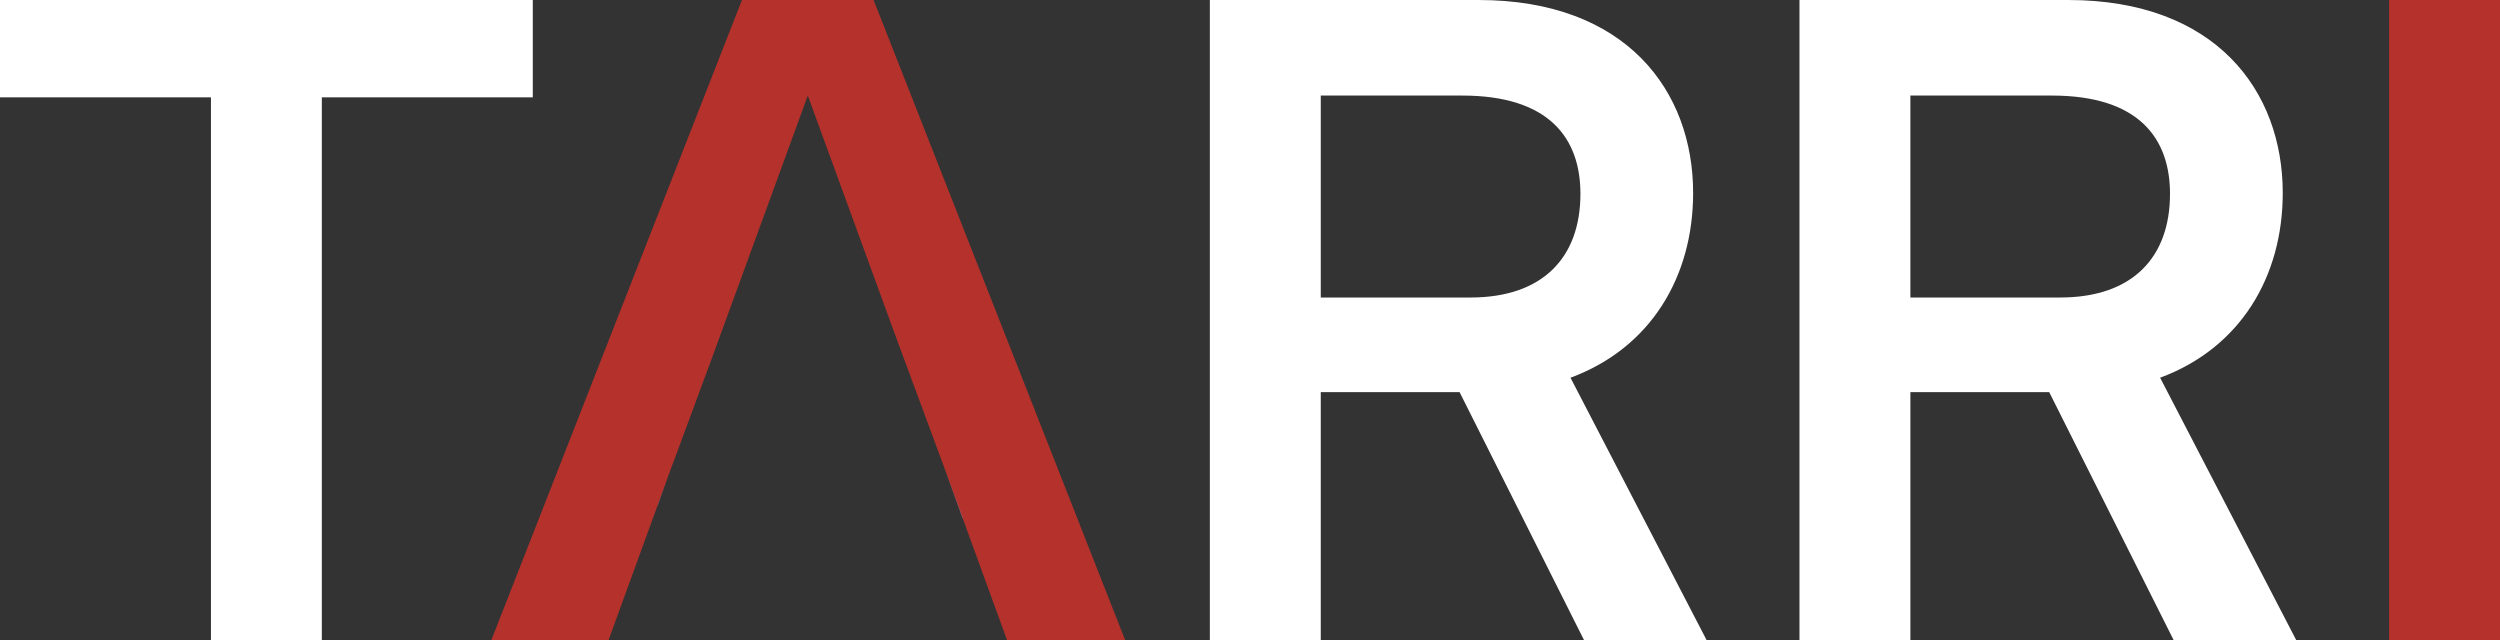
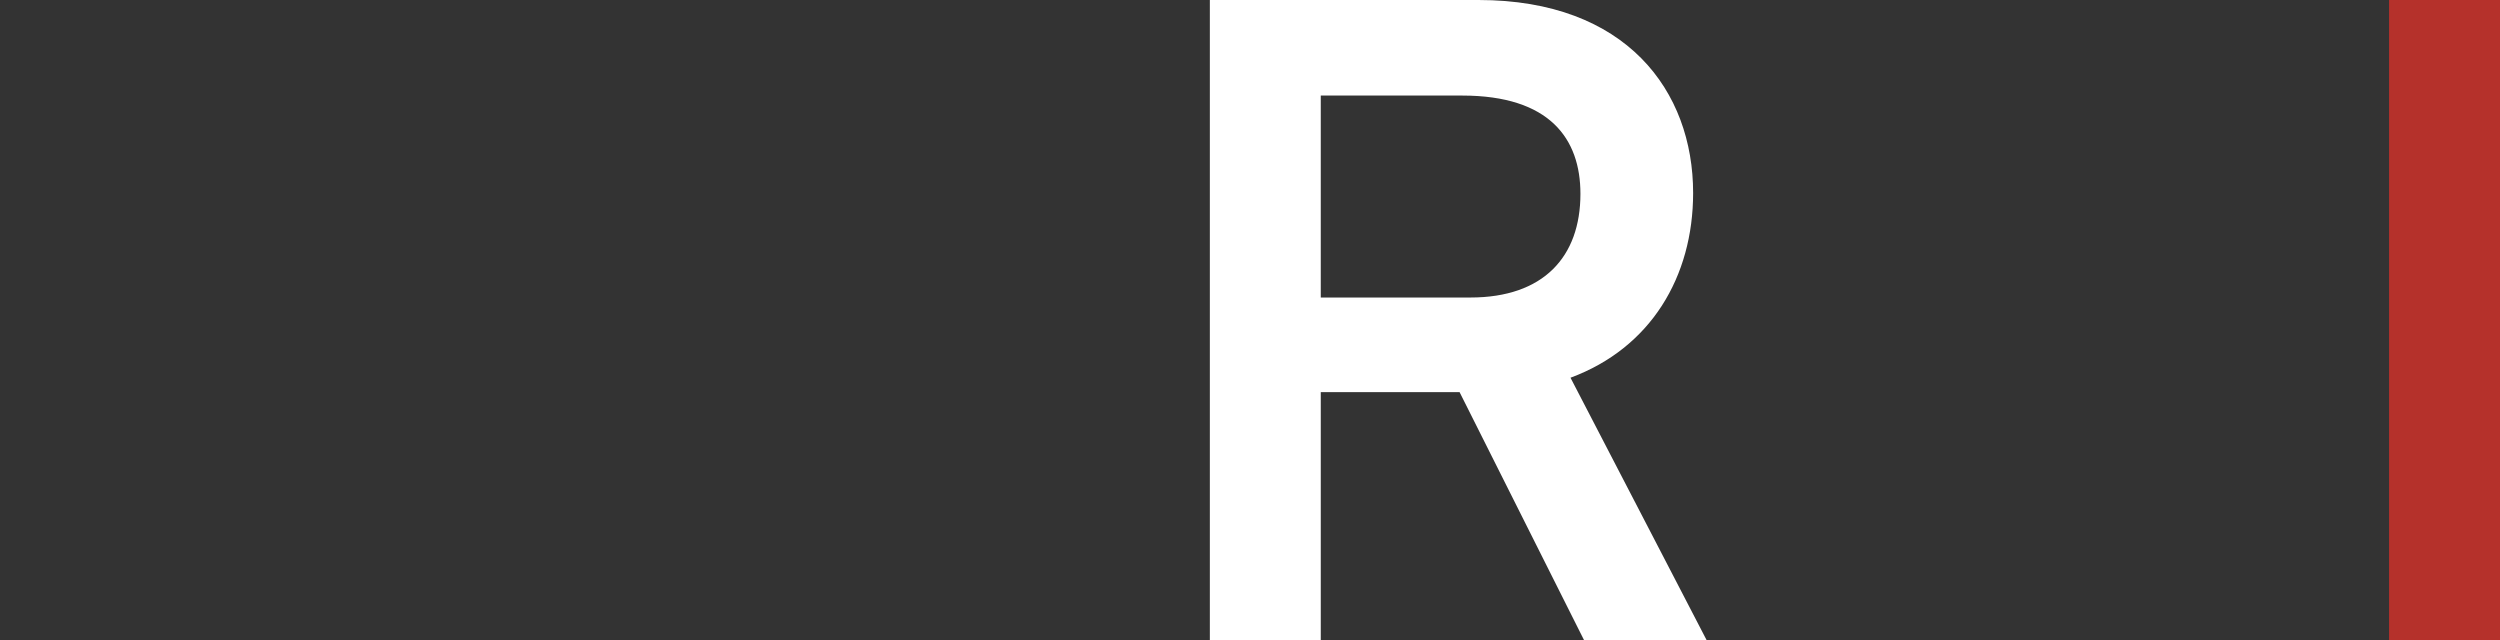
<svg xmlns="http://www.w3.org/2000/svg" id="Layer_2" data-name="Layer 2" viewBox="0 0 508.04 130.08">
  <rect x="0" y="0" width="508.04" height="130.08" fill="#333333" stroke="none" />
  <defs>
    <style>
      .cls-1 {
        fill: #a38cbf;
      }

      .cls-2 {
        fill: #fff;
      }

      .cls-3 {
        fill: #B5312B;
      }
    </style>
  </defs>
  <g id="Layer_1-2" data-name="Layer 1">
    <g>
-       <path class="cls-2" d="M0,0v19.78h42.87v110.3h22.53V19.78h42.87V0H0Z" />
-       <path class="cls-3" d="M177.53,0h-26.75l-50.93,130.08h23.82l9.94-27.31,1.84-5.08,1.22-3.34h.02l8.38-22.65,19.09-52.28,17.93,49.12,9.55,25.81.28.76,3.7,10.17,9.03,24.8h24L177.53,0Z" />
      <path class="cls-2" d="M319.15,76.76c16.31-6.04,24.92-20.52,24.92-37.55,0-20.71-13.56-39.21-43.61-39.21h-54.6v130.08h22.54v-50.39h28.21l25.29,50.39h24.91l-27.66-53.32ZM298.81,60.46h-30.41V19.42h28.76c17.78,0,24.01,8.79,24.01,19.97,0,12.82-7.52,21.07-22.36,21.07Z" />
-       <path class="cls-2" d="M438.97,76.76c16.3-6.04,24.92-20.52,24.92-37.55,0-20.71-13.56-39.21-43.61-39.21h-54.6v130.08h22.54v-50.39h28.21l25.29,50.39h24.91l-27.66-53.32ZM418.63,60.46h-30.41V19.42h28.76c17.77,0,24,8.79,24,19.97,0,12.82-7.51,21.07-22.35,21.07Z" />
      <path class="cls-3" d="M485.5,0v130.08h22.54V0h-22.54Z" />
    </g>
-     <polygon class="cls-1" points="135.45 97.69 133.61 102.77 133.58 102.76 135.45 97.69" />
-     <polygon class="cls-1" points="195.67 105.26 195.62 105.28 191.92 95.11 195.67 105.26" />
  </g>
</svg>